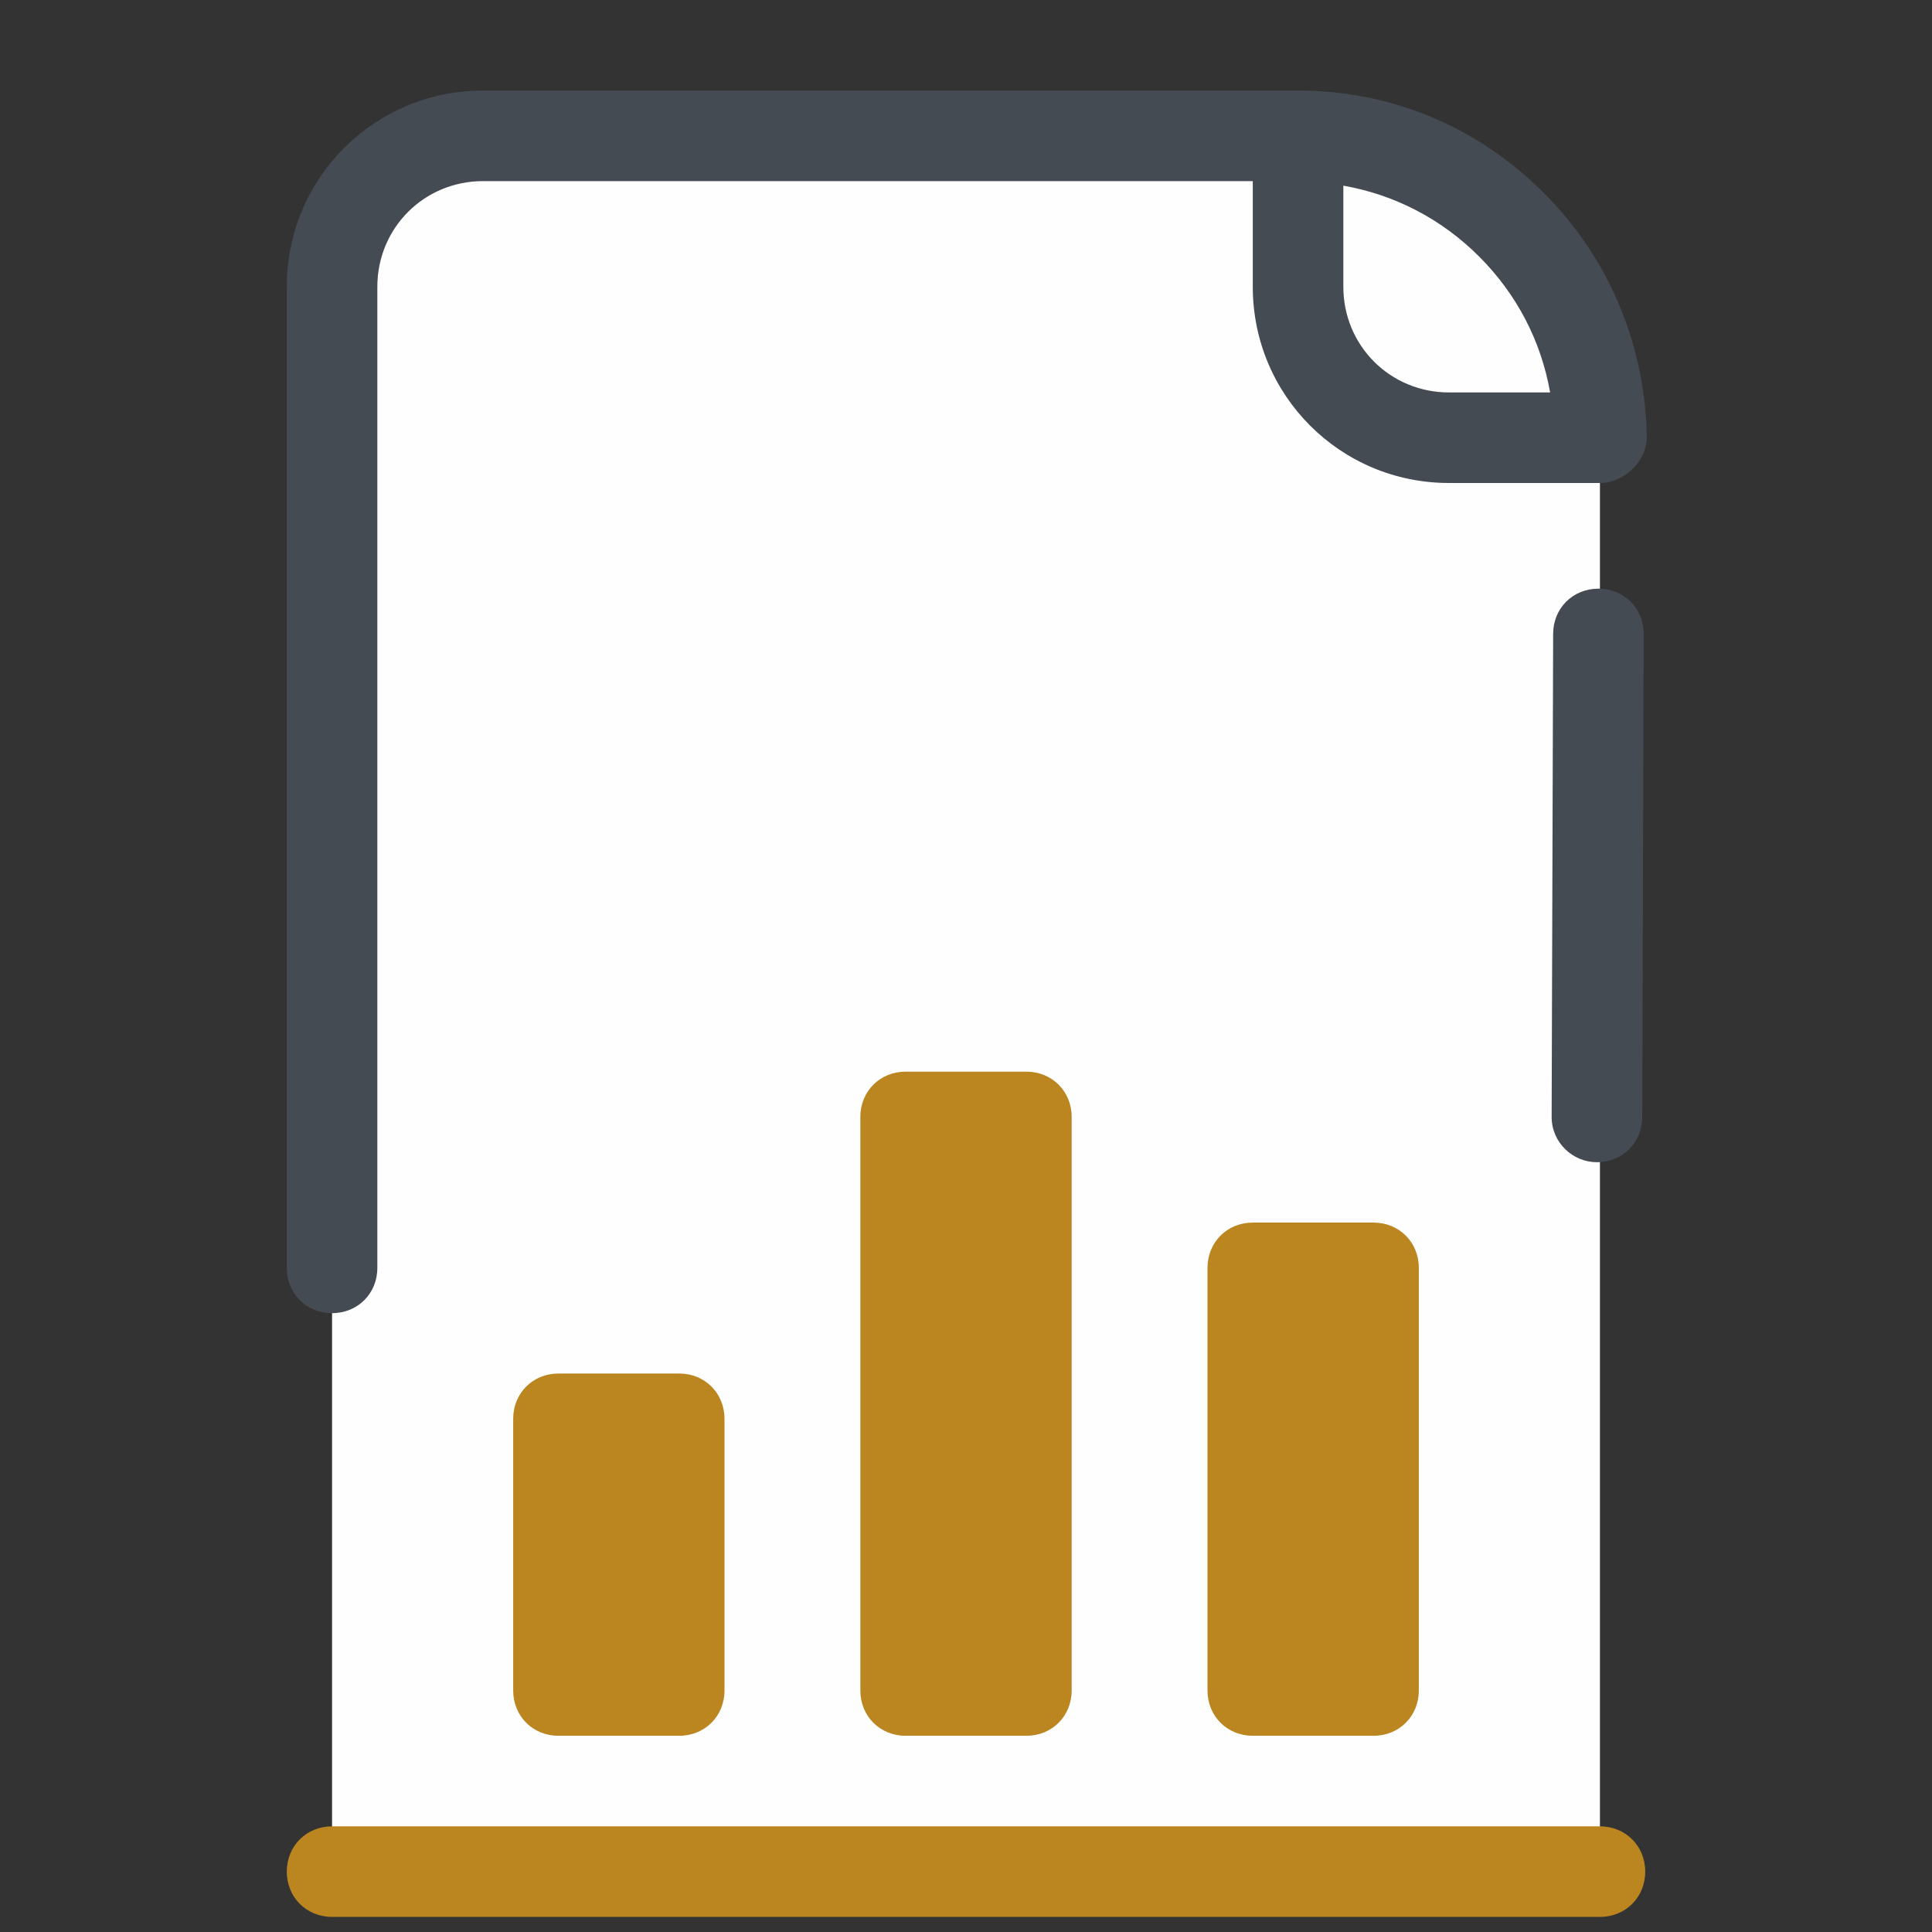
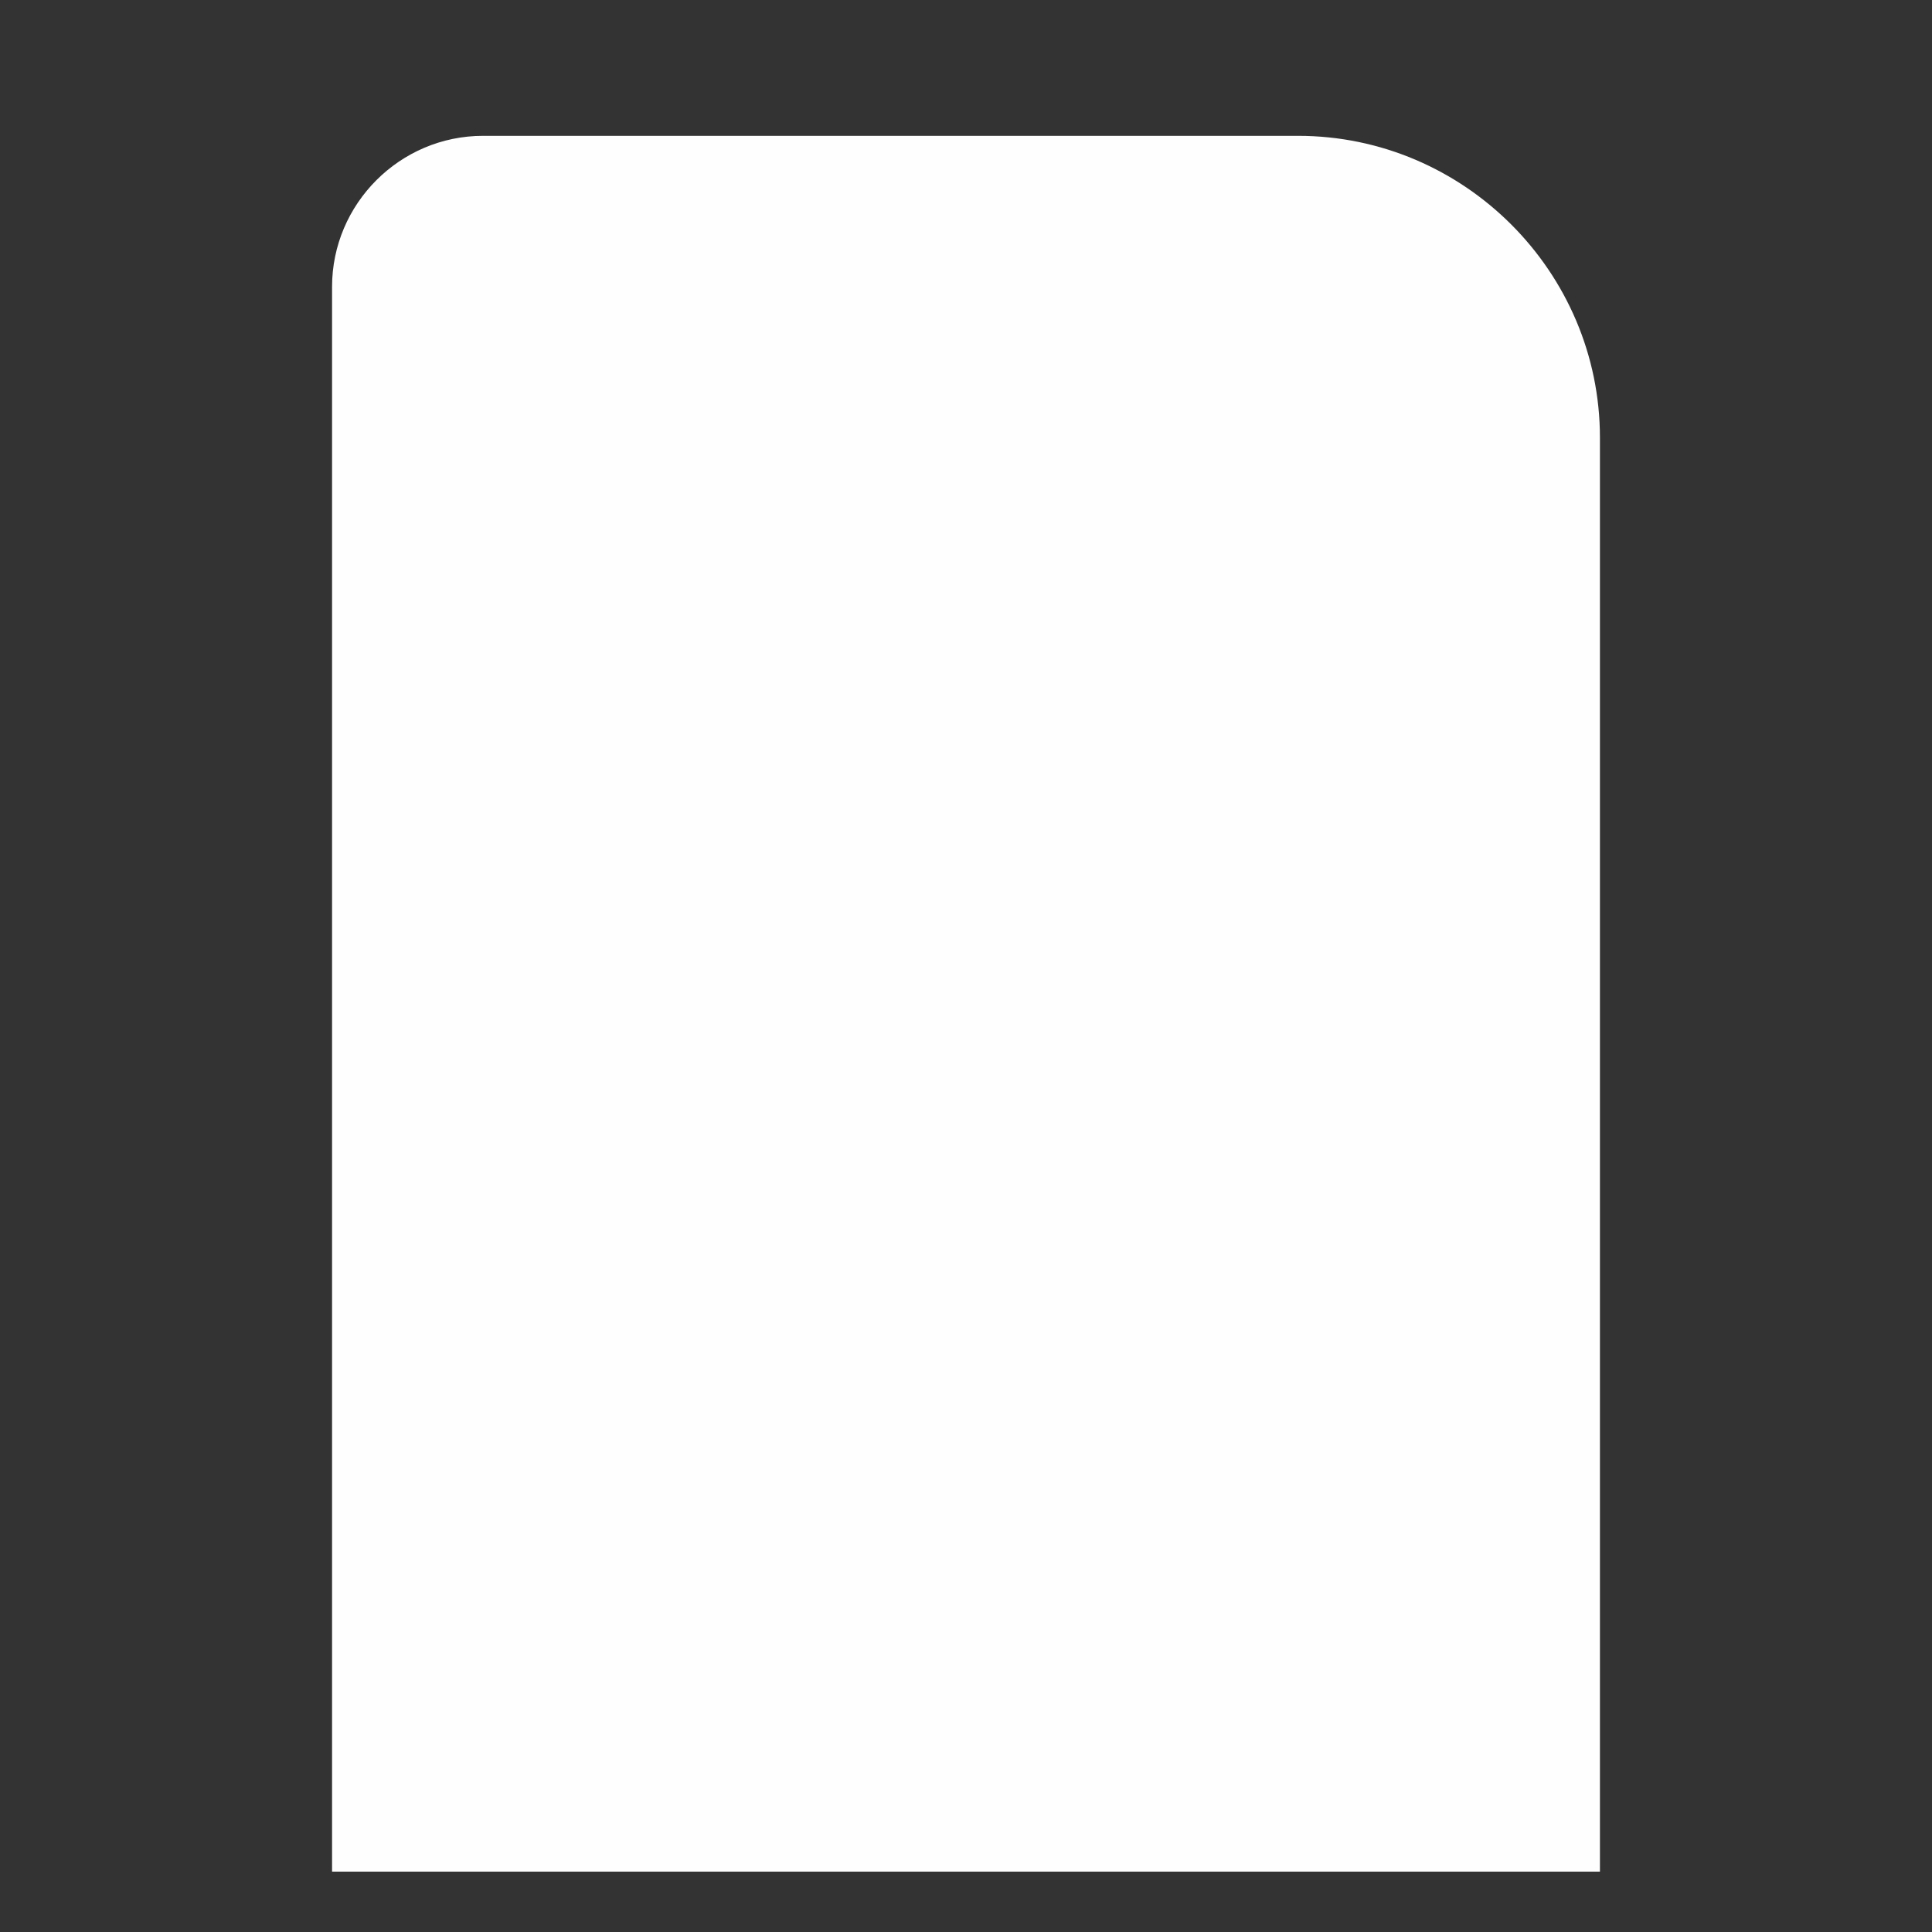
<svg xmlns="http://www.w3.org/2000/svg" width="100%" height="100%" viewBox="0 0 410 410" version="1.1" xml:space="preserve" style="fill-rule:evenodd;clip-rule:evenodd;stroke-linejoin:round;stroke-miterlimit:2;">
  <rect x="0" y="0" width="410" height="410" fill="#333333" stroke="none" />
  <g id="surface180429">
    <path d="M70.469,60.859l0,336.329l269.062,0l0,-304.297c0,-35.235 -28.828,-64.063 -64.062,-64.063l-172.969,0c-17.617,0 -32.031,14.414 -32.031,32.031Z" style="fill:#fefefe;fill-rule:nonzero;" />
-     <path d="M339.531,406.797l-269.062,0c-5.446,0 -9.61,-4.164 -9.61,-9.61c0,-5.445 4.164,-9.609 9.61,-9.609l269.062,0c5.446,0 9.61,4.164 9.61,9.609c0,5.446 -4.164,9.61 -9.61,9.61Zm-121.719,-38.438l-25.625,0c-5.445,0 -9.609,-4.164 -9.609,-9.609l0,-121.719c0,-5.445 4.164,-9.609 9.609,-9.609l25.625,0c5.446,0 9.61,4.164 9.61,9.609l0,121.719c0,5.445 -4.164,9.609 -9.61,9.609Zm73.672,0l-25.625,0c-5.445,0 -9.609,-4.164 -9.609,-9.609l0,-89.688c0,-5.445 4.164,-9.609 9.609,-9.609l25.625,0c5.446,0 9.61,4.164 9.61,9.609l0,89.688c0,5.445 -4.164,9.609 -9.61,9.609Zm-147.343,0l-25.625,0c-5.446,0 -9.61,-4.164 -9.61,-9.609l0,-57.656c0,-5.446 4.164,-9.61 9.61,-9.61l25.625,0c5.445,0 9.609,4.164 9.609,9.61l0,57.656c0,5.445 -4.164,9.609 -9.609,9.609Z" style="fill:#bb8520;fill-rule:nonzero;" />
-     <path d="M338.891,246.641c5.445,0 9.609,-4.164 9.609,-9.61l0.32,-102.5c0,-5.445 -4.164,-9.609 -9.609,-9.609c-5.445,0 -9.609,4.164 -9.609,9.609l-0.321,102.5c0,5.446 4.485,9.61 9.61,9.61Zm-11.211,-205.641c-14.094,-14.094 -32.352,-21.781 -52.211,-21.781l-172.969,0c-23.063,0 -41.641,18.578 -41.641,41.64l0,208.203c0,5.446 4.164,9.61 9.61,9.61c5.445,0 9.609,-4.164 9.609,-9.61l0,-208.203c0,-12.492 9.93,-22.422 22.422,-22.422l163.359,0l0,22.422c0,23.063 18.579,41.641 41.641,41.641l32.031,0c3.844,0 7.367,-2.563 8.969,-5.766c0.641,-1.281 0.961,-2.562 0.961,-3.843l0,-1.282c-0.641,-19.218 -8.328,-37.156 -21.781,-50.609Zm-42.602,19.859l0,-21.461c10.891,1.922 20.82,7.047 28.828,15.055c8.008,8.008 13.133,17.938 15.055,28.828l-21.461,0c-12.492,0 -22.422,-9.929 -22.422,-22.422Z" style="fill:#444b53;fill-rule:nonzero;" />
  </g>
</svg>